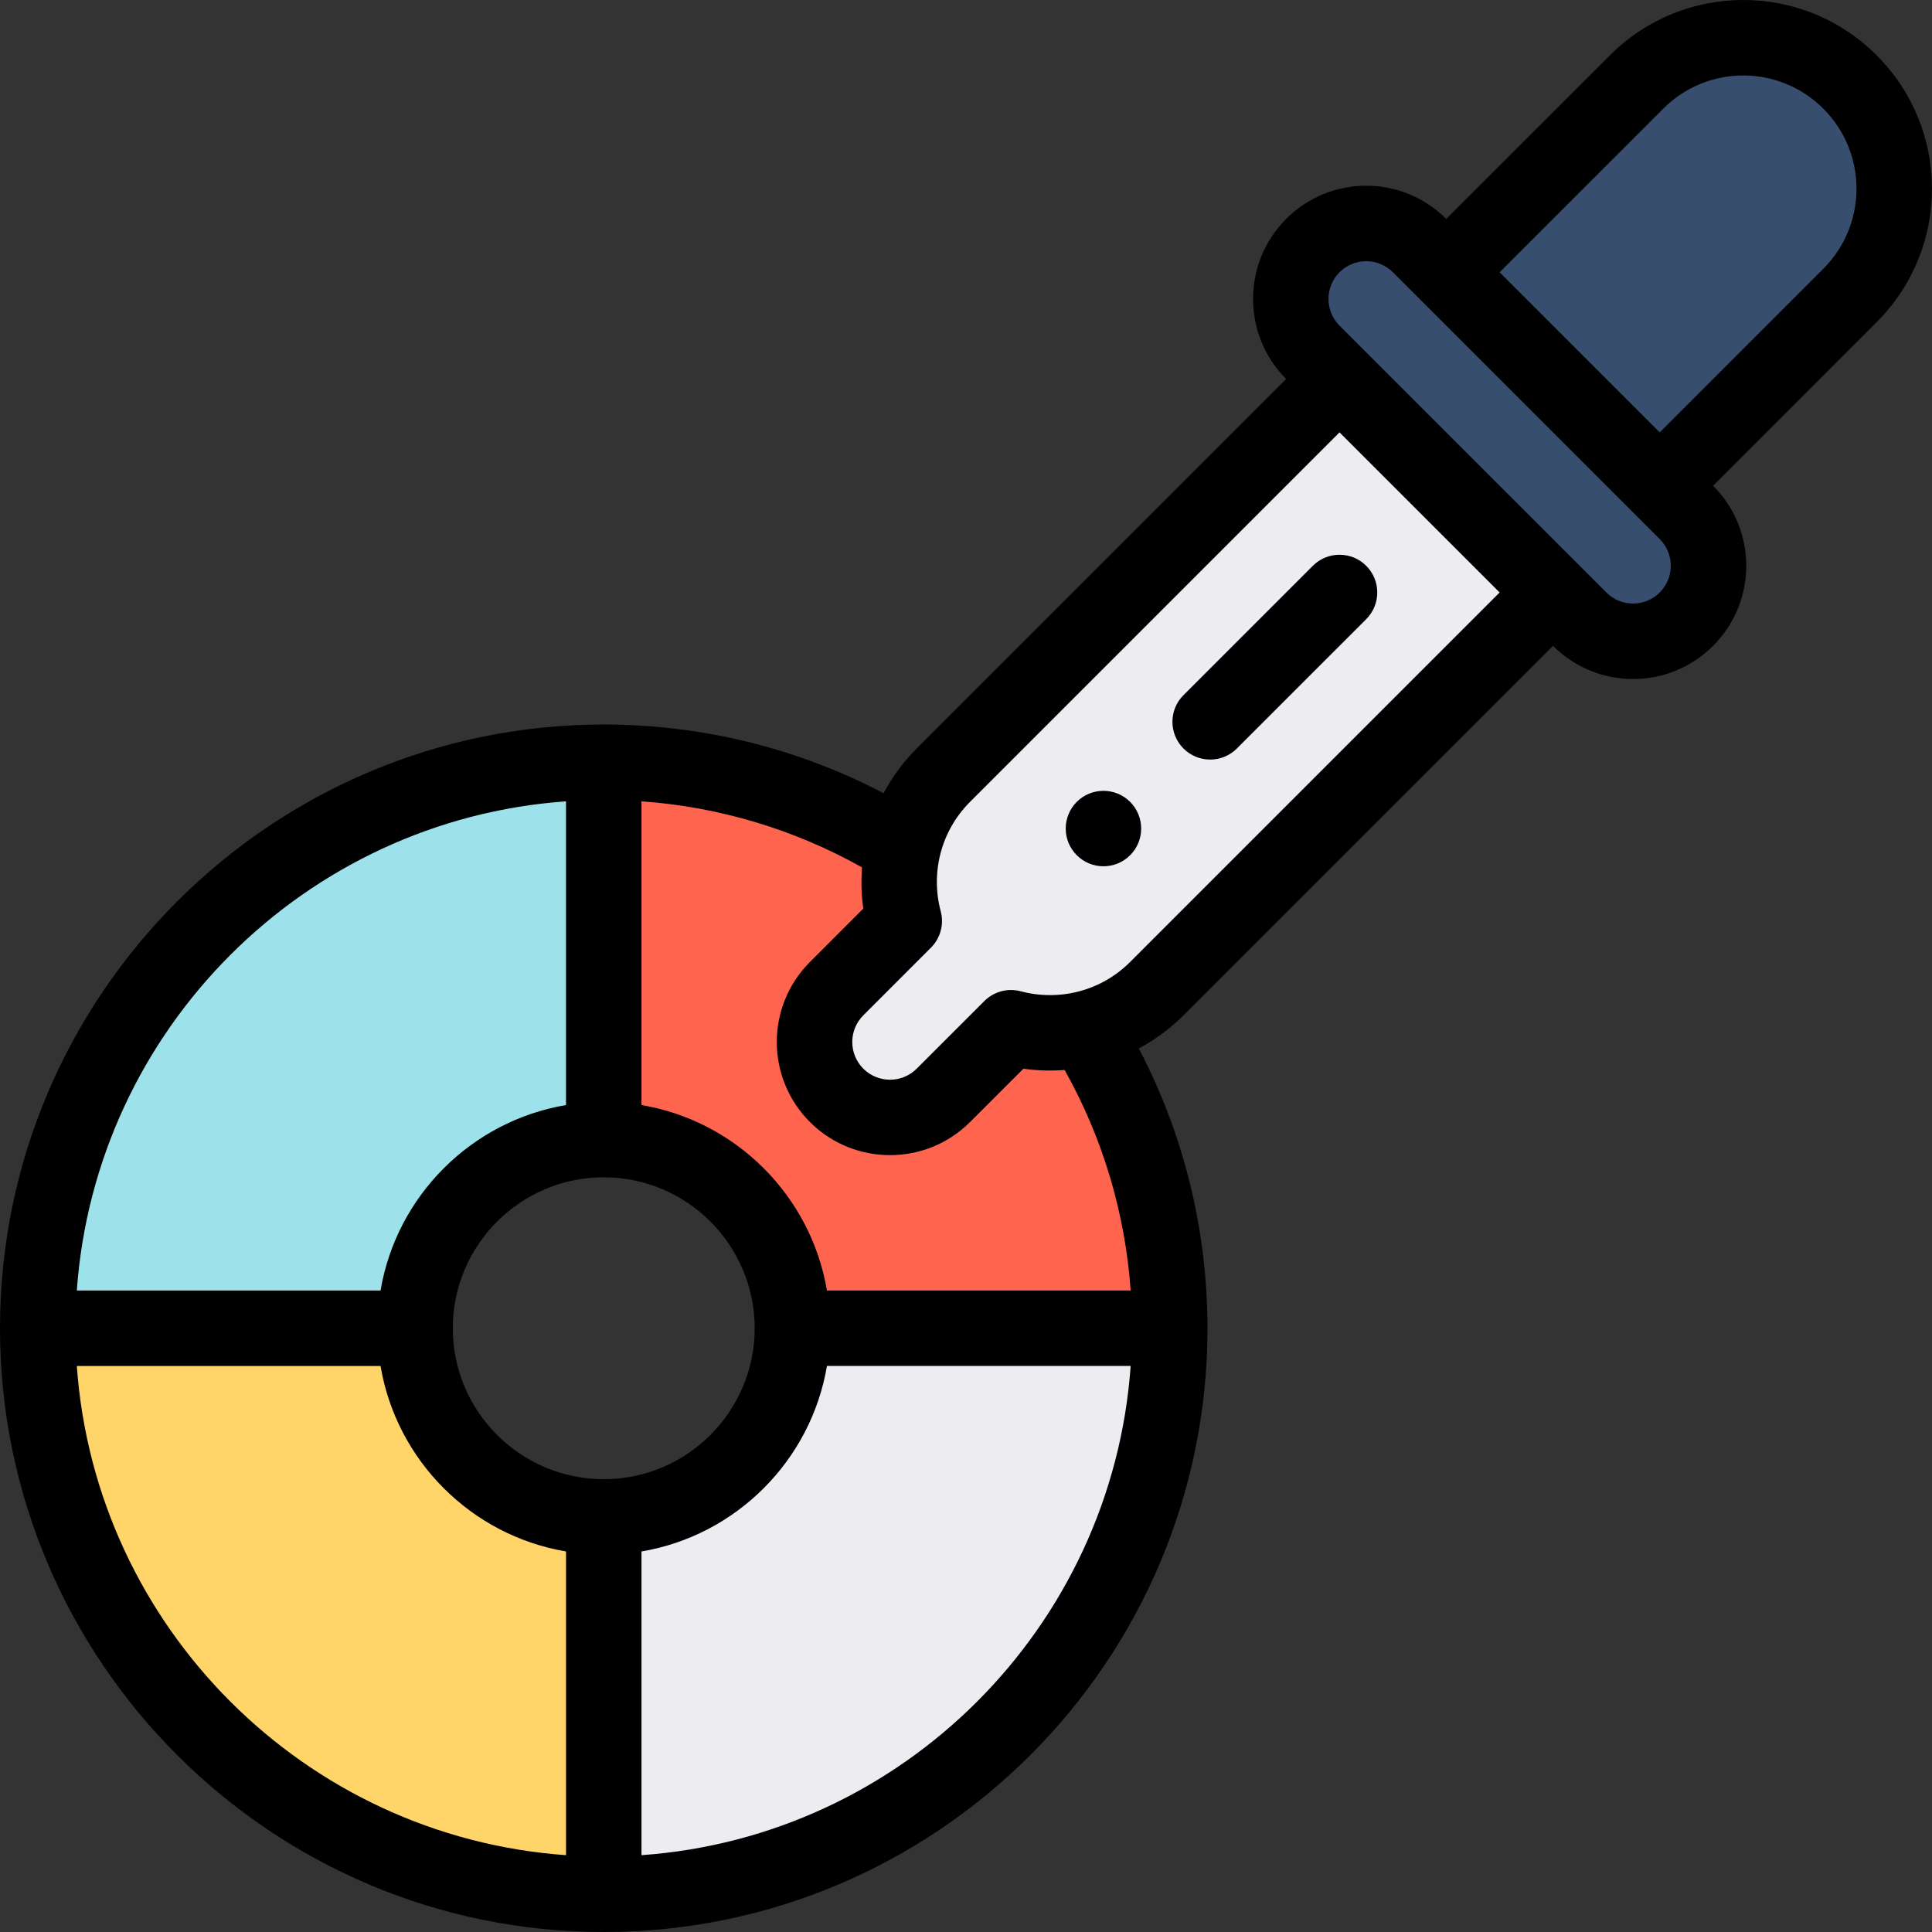
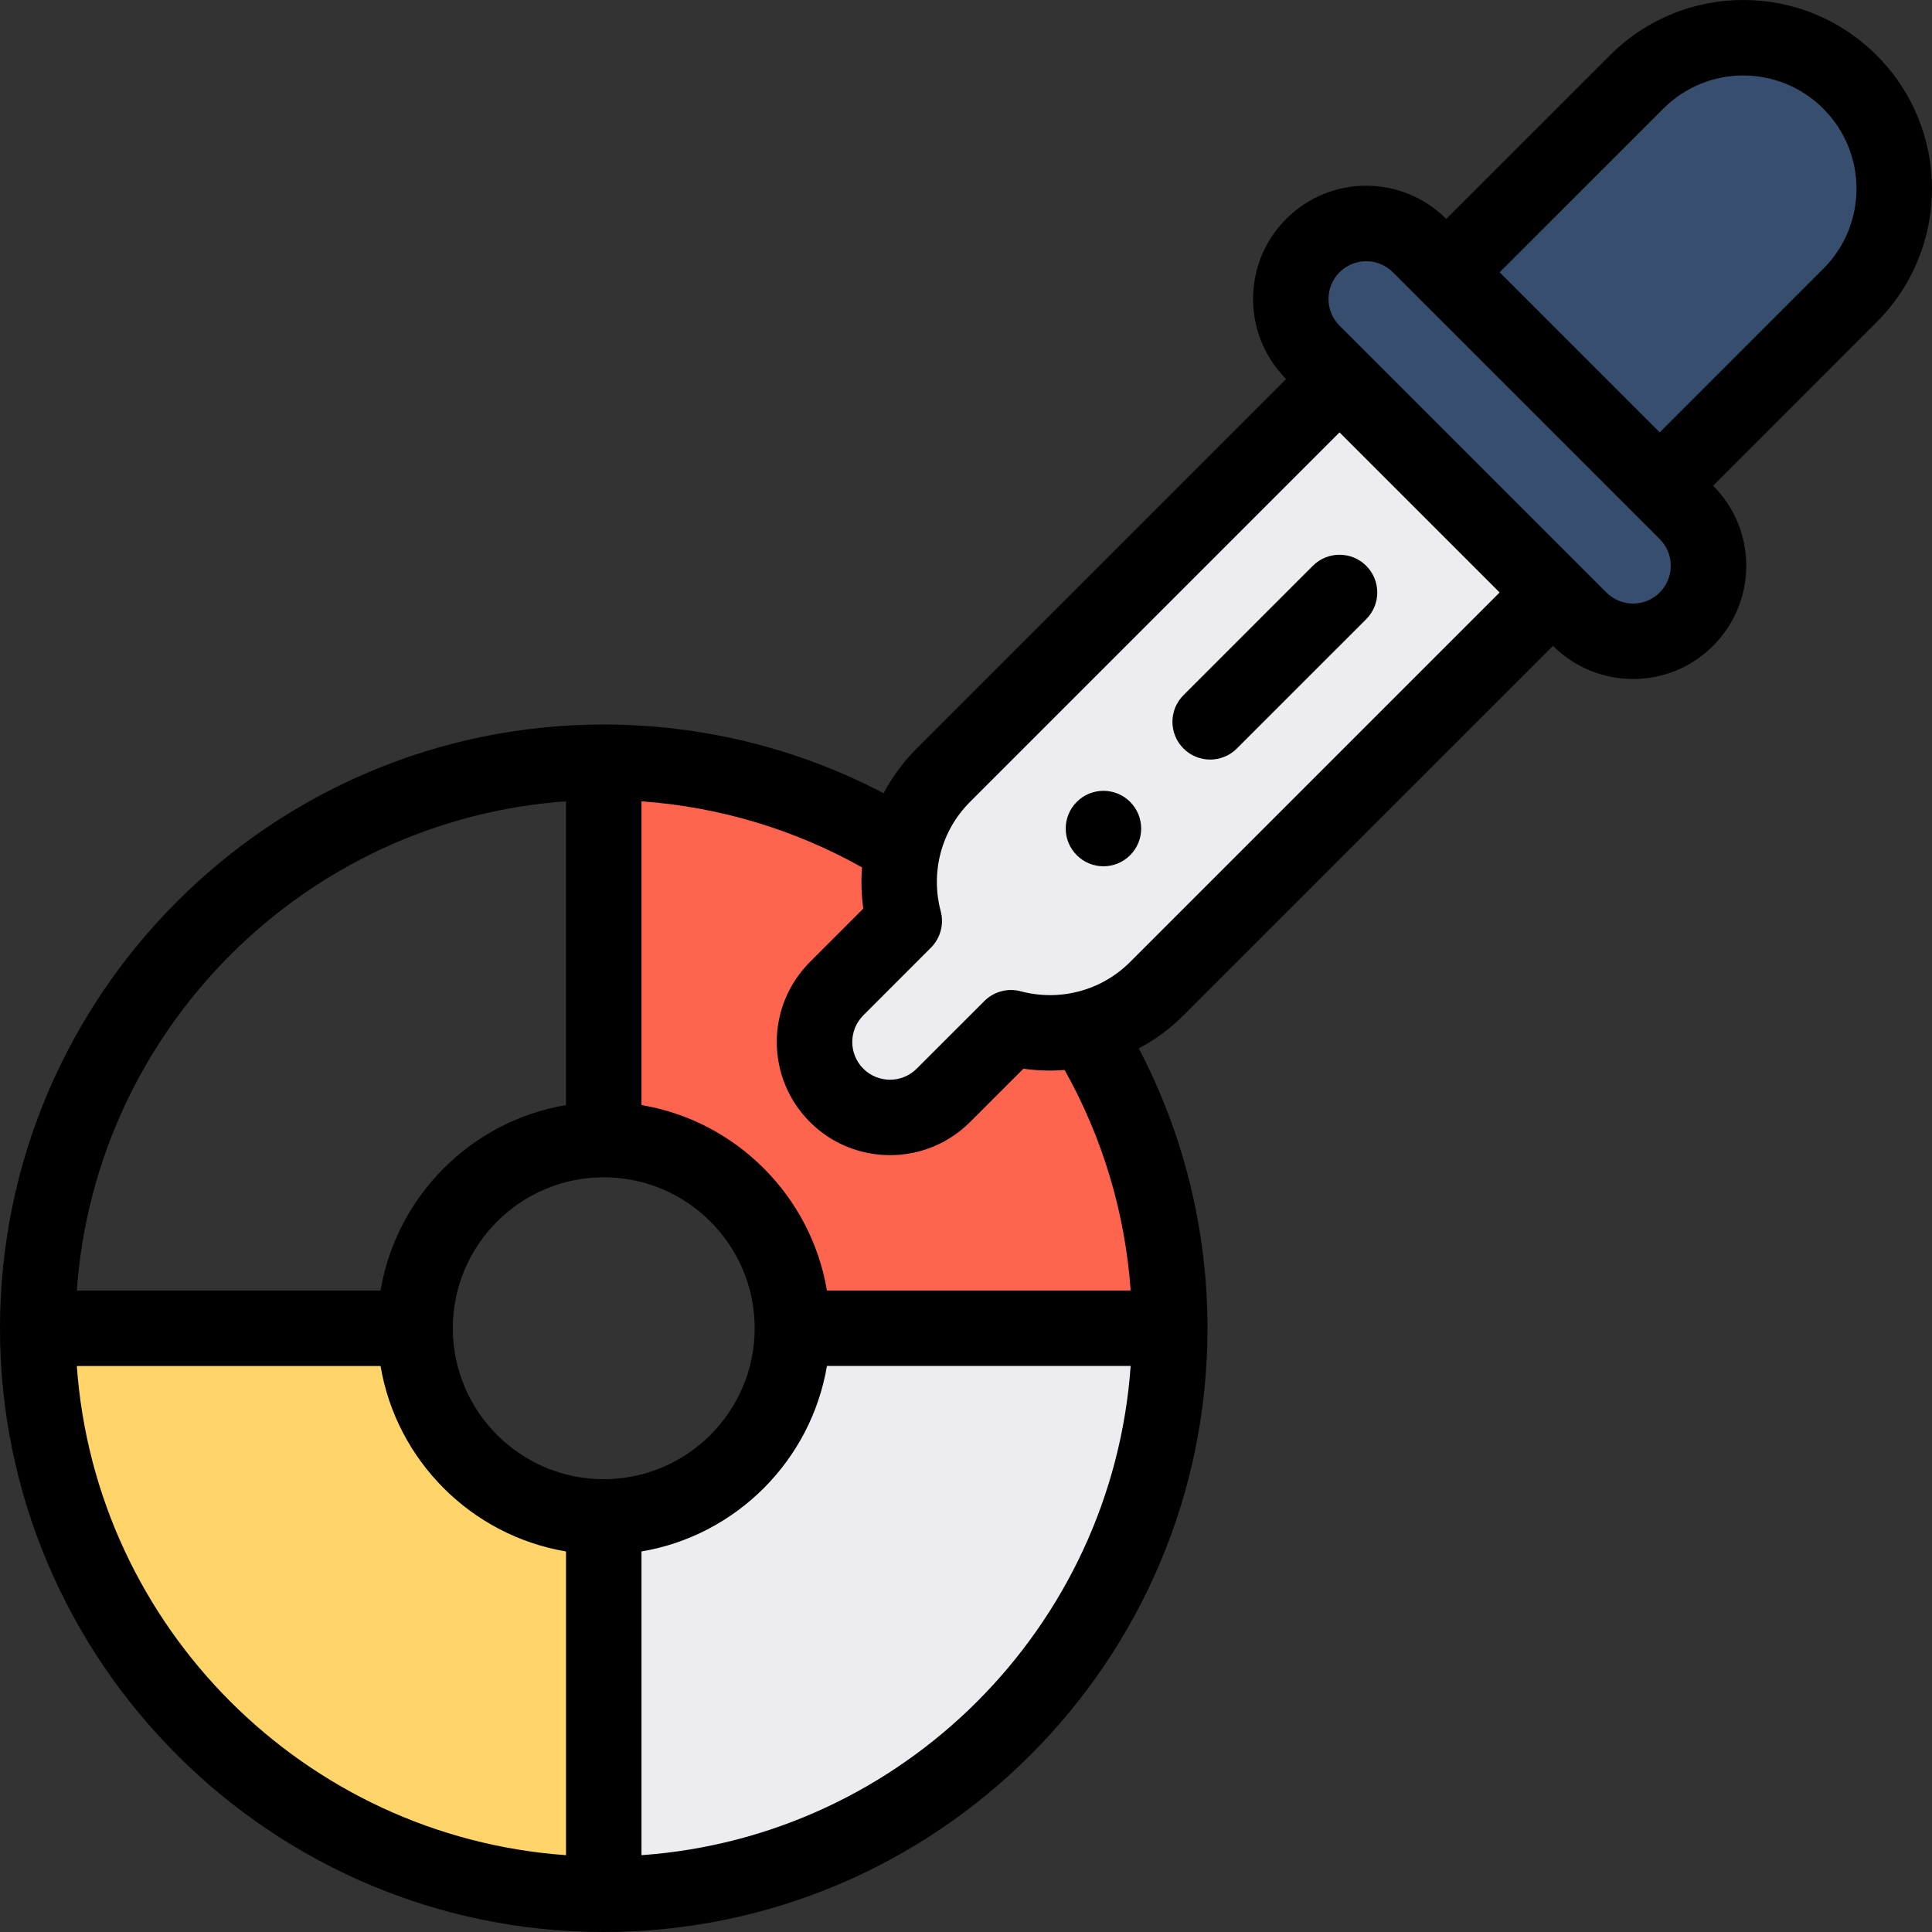
<svg xmlns="http://www.w3.org/2000/svg" width="512" height="512" viewBox="0 0 512 512" fill="none">
  <rect x="0" y="0" width="512" height="512" fill="#333333" stroke="none" />
  <g clip-path="url(#clip0_60_27)">
    <path d="M287.34 272.685L239.321 224.665C216.309 210.302 189.121 202.005 160 202.005V302.001C187.571 302.001 210 324.423 210 352.001H310C309.996 322.884 301.699 295.692 287.34 272.685Z" fill="#FF644F" />
    <path d="M490.266 21.735C474.648 6.106 449.328 6.106 433.707 21.735L383.277 72.153C378.363 68.208 373.789 59.224 362.059 59.224C356.937 59.224 351.82 61.184 347.918 65.083C340.109 72.895 340.109 85.556 347.918 93.376C354.176 99.63 409.902 155.36 418.629 164.083C426.492 171.931 439.137 171.864 446.918 164.083C454.726 156.274 454.726 143.602 446.918 135.794L439.848 128.724L490.266 78.294C505.898 62.665 505.887 37.356 490.266 21.735Z" fill="#384E6F" />
    <path d="M411.558 157.012L306.566 262.004C296.238 272.332 281.457 275.969 267.93 272.363L250 290.281C242.187 298.094 229.527 298.094 221.719 290.281C213.91 282.473 213.91 269.812 221.719 262.004L239.637 244.074C236.035 230.562 239.656 215.777 250 205.434L354.988 100.445L411.558 157.012Z" fill="#ECECF1" />
    <path d="M210 352H309.996C309.996 434.84 242.84 502 160 502V402C187.571 402 210 379.582 210 352Z" fill="#ECECF1" />
    <path d="M160 402V502C77.16 502 10 434.84 10 352H110C110 379.582 132.43 402 160 402Z" fill="#FFD469" />
-     <path d="M160 202.005V302.001C132.43 302.001 110 324.423 110 352.001H10C10 269.165 77.16 202.005 160 202.005Z" fill="#9DE2EB" />
    <path d="M285.359 212.505C281.449 216.415 281.449 222.743 285.359 226.642C289.258 230.552 295.586 230.552 299.496 226.642C303.398 222.743 303.398 216.415 299.496 212.505C295.59 208.603 289.258 208.603 285.359 212.505Z" fill="black" />
    <path d="M426.637 14.664L383.277 58.012L383.269 58.004C371.531 46.293 352.578 46.281 340.847 58.012C329.156 69.703 329.152 88.734 340.844 100.445L242.926 198.363C239.41 201.879 236.465 205.875 234.156 210.207C211.367 198.273 185.965 192.004 160 192.004C71.777 192.004 0 263.777 0 352C0 440.226 71.777 512 160 512C248.223 512 319.996 440.226 319.996 352C319.996 326.035 313.726 300.637 301.793 277.844C306.125 275.535 310.121 272.59 313.64 269.074L411.558 171.156L411.566 171.164C423.304 182.871 442.258 182.887 453.988 171.152C465.711 159.43 465.715 140.449 453.988 128.723L497.336 85.363C516.879 65.824 516.886 34.215 497.34 14.668C477.804 -4.883 446.179 -4.895 426.637 14.664ZM228.785 240.785L214.648 254.93C202.926 266.652 202.922 285.629 214.648 297.355C226.34 309.043 245.371 309.055 257.066 297.355L271.215 283.215C274.832 283.726 278.5 283.836 282.137 283.555C292.207 301.496 298.18 321.43 299.64 342H219.148C214.922 316.918 195.082 297.078 170 292.851V212.359C190.574 213.82 210.504 219.793 228.445 229.863C228.168 233.504 228.273 237.172 228.785 240.785ZM160 392C137.941 392 120 374.058 120 352C120 329.945 137.941 312 160 312C182.055 312 200 329.945 200 352C200 374.058 182.055 392 160 392ZM150 212.363V292.851C124.914 297.078 105.078 316.918 100.848 342.004H20.359C25.273 272.762 80.758 217.273 150 212.363ZM20.359 362H100.848C105.078 387.086 124.914 406.926 150 411.152V491.64C80.758 486.726 25.273 431.242 20.359 362ZM170 491.64V411.152C195.082 406.922 214.922 387.074 219.148 361.992H299.637C294.726 431.234 239.242 486.726 170 491.64ZM299.496 254.933C291.723 262.707 280.617 265.398 270.504 262.699C267.058 261.781 263.383 262.769 260.859 265.289L242.93 283.211C239.031 287.109 232.687 287.109 228.789 283.211C224.891 279.312 224.875 272.992 228.793 269.07L246.711 251.14C249.23 248.621 250.219 244.945 249.301 241.496C246.59 231.332 249.32 220.25 257.07 212.504L354.988 114.586L397.414 157.012L299.496 254.933ZM439.844 157.012C435.937 160.918 429.621 160.926 425.699 157.012C422.91 154.223 362.672 93.984 354.992 86.308C351.094 82.402 351.09 76.051 354.988 72.156C358.894 68.25 365.215 68.242 369.137 72.156C378.312 81.332 431.164 134.184 439.844 142.863C443.754 146.773 443.754 153.101 439.844 157.012ZM483.195 71.223L439.847 114.582L397.422 72.156L440.781 28.801C452.504 17.07 471.465 17.066 483.199 28.805C494.926 40.535 494.929 59.492 483.195 71.223Z" fill="black" />
    <path d="M347.918 149.941L313.637 184.223C309.73 188.125 309.73 194.457 313.637 198.363C317.543 202.27 323.875 202.27 327.781 198.363L362.059 164.086C365.965 160.18 365.965 153.848 362.059 149.941C358.156 146.039 351.824 146.039 347.918 149.941Z" fill="black" />
  </g>
  <defs>
    <clipPath id="clip0_60_27">
      <rect width="512" height="512" fill="white" />
    </clipPath>
  </defs>
</svg>